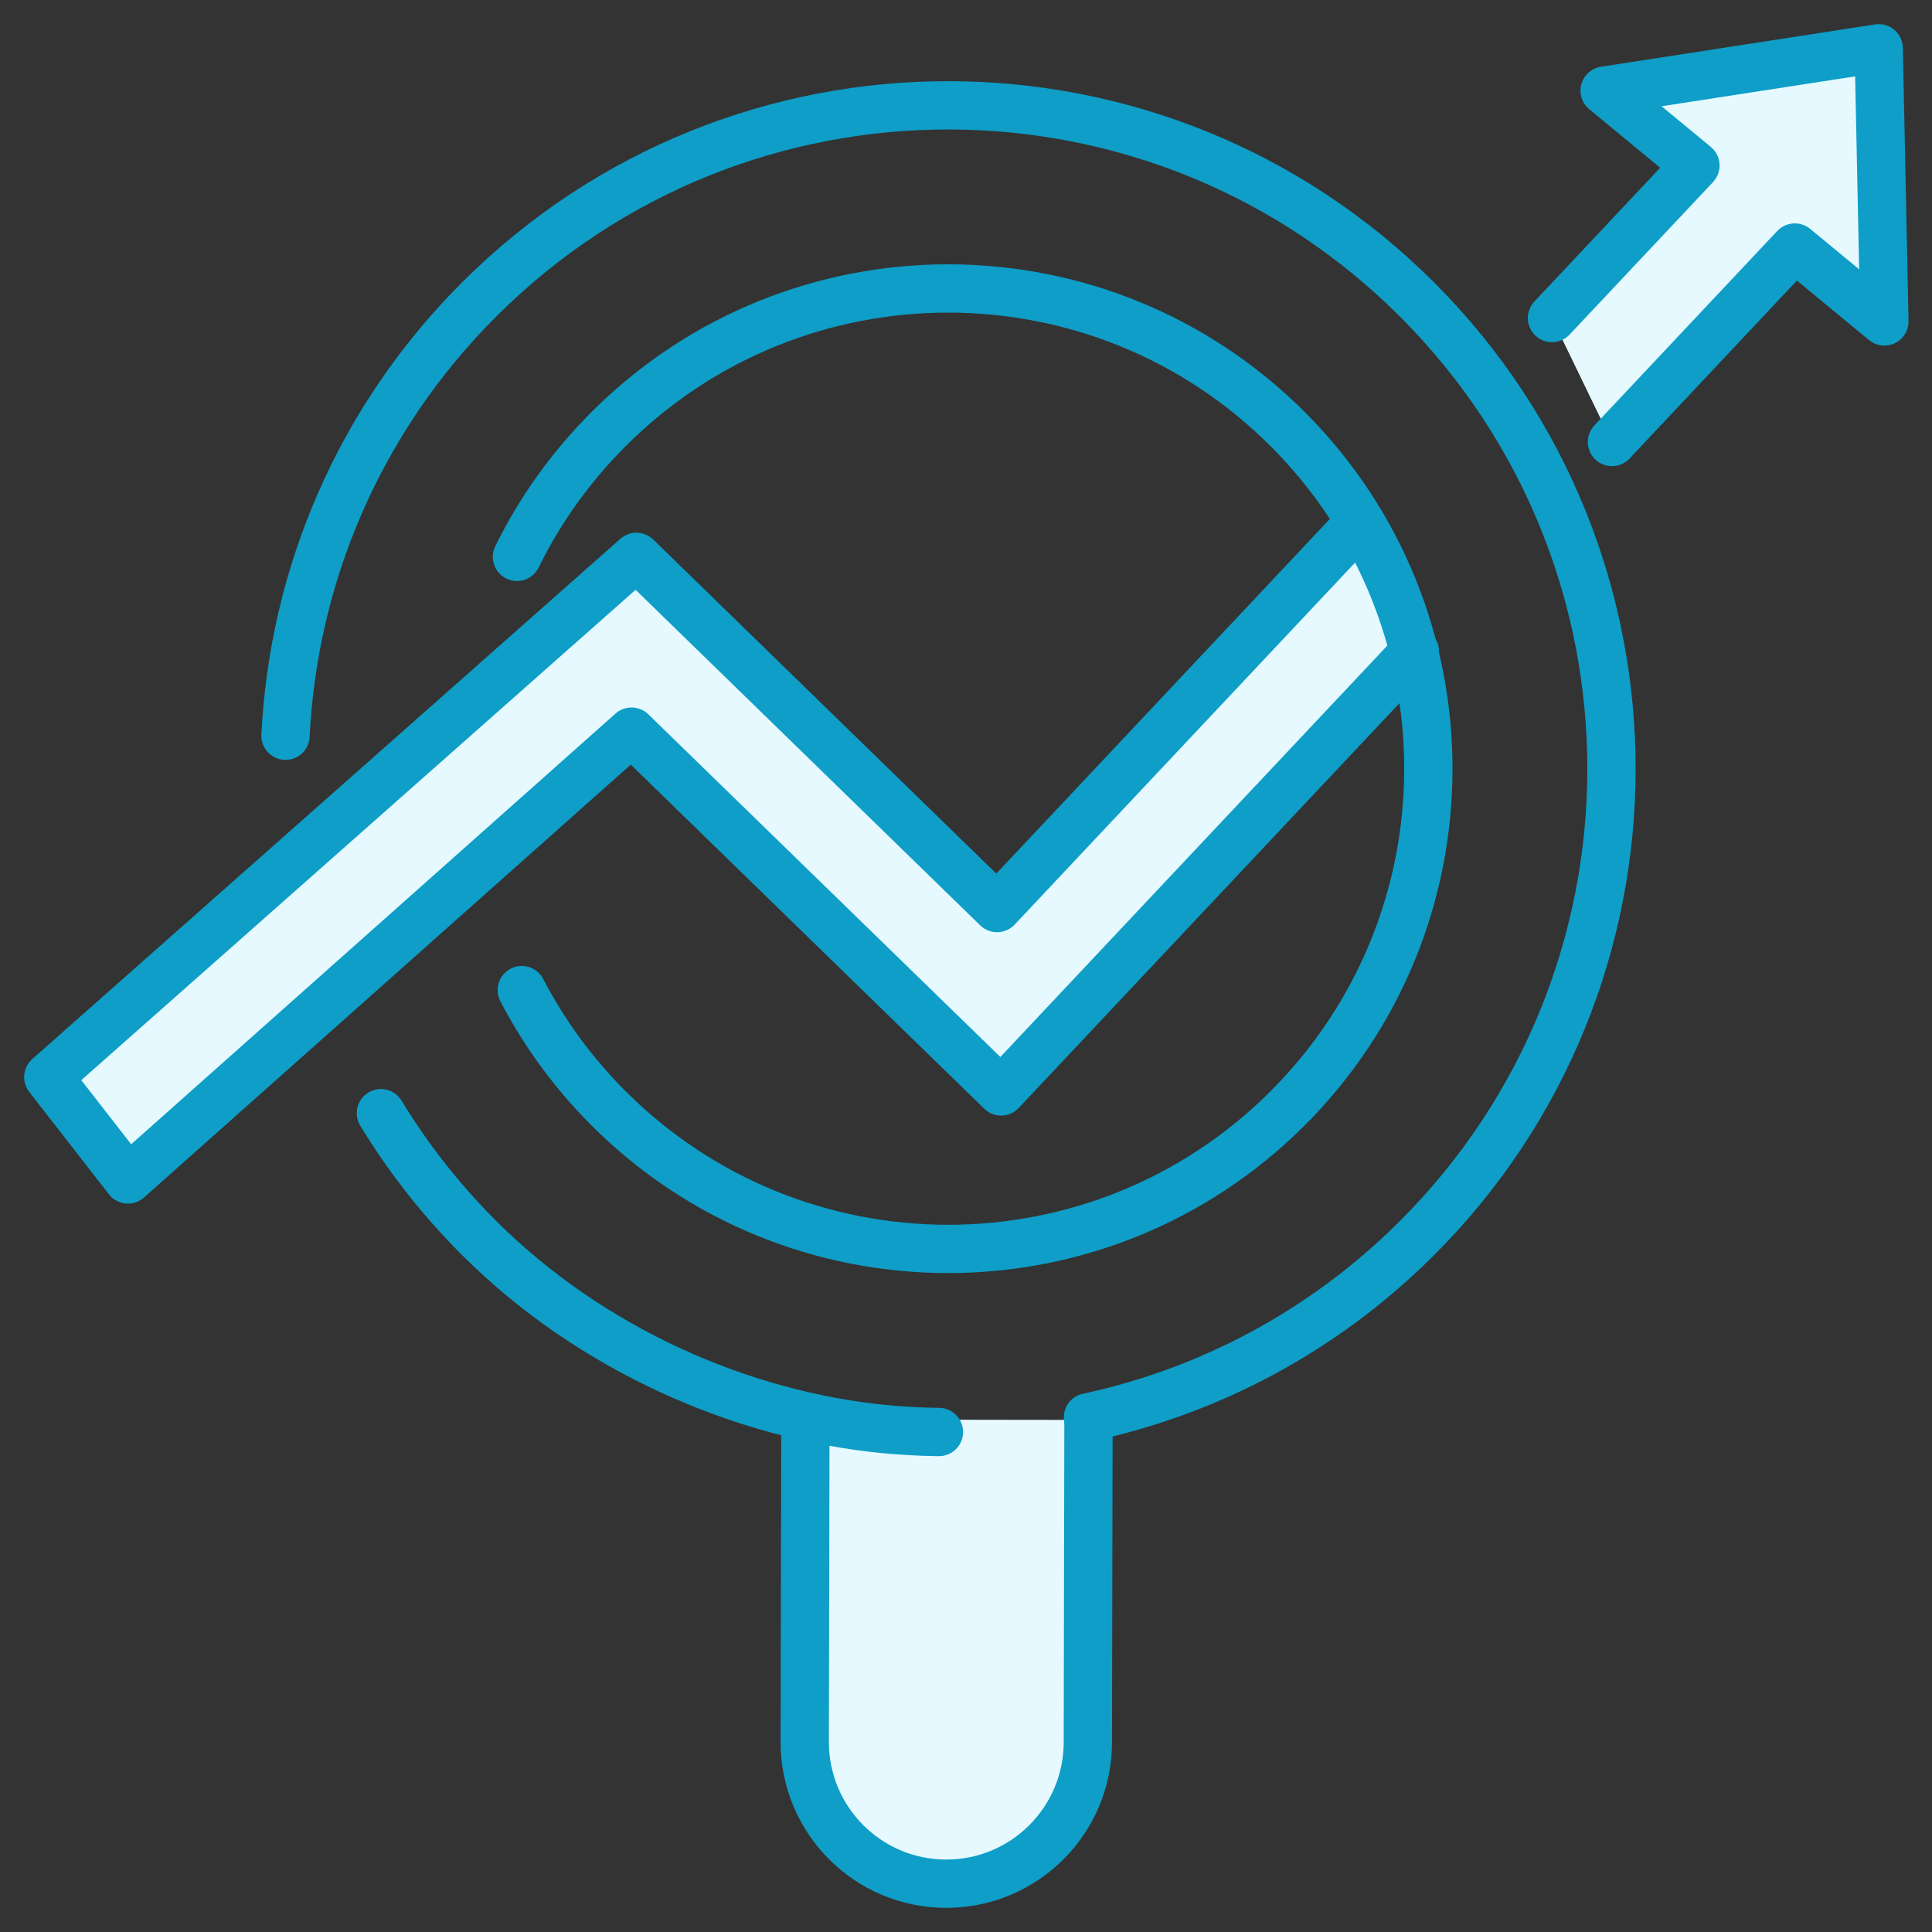
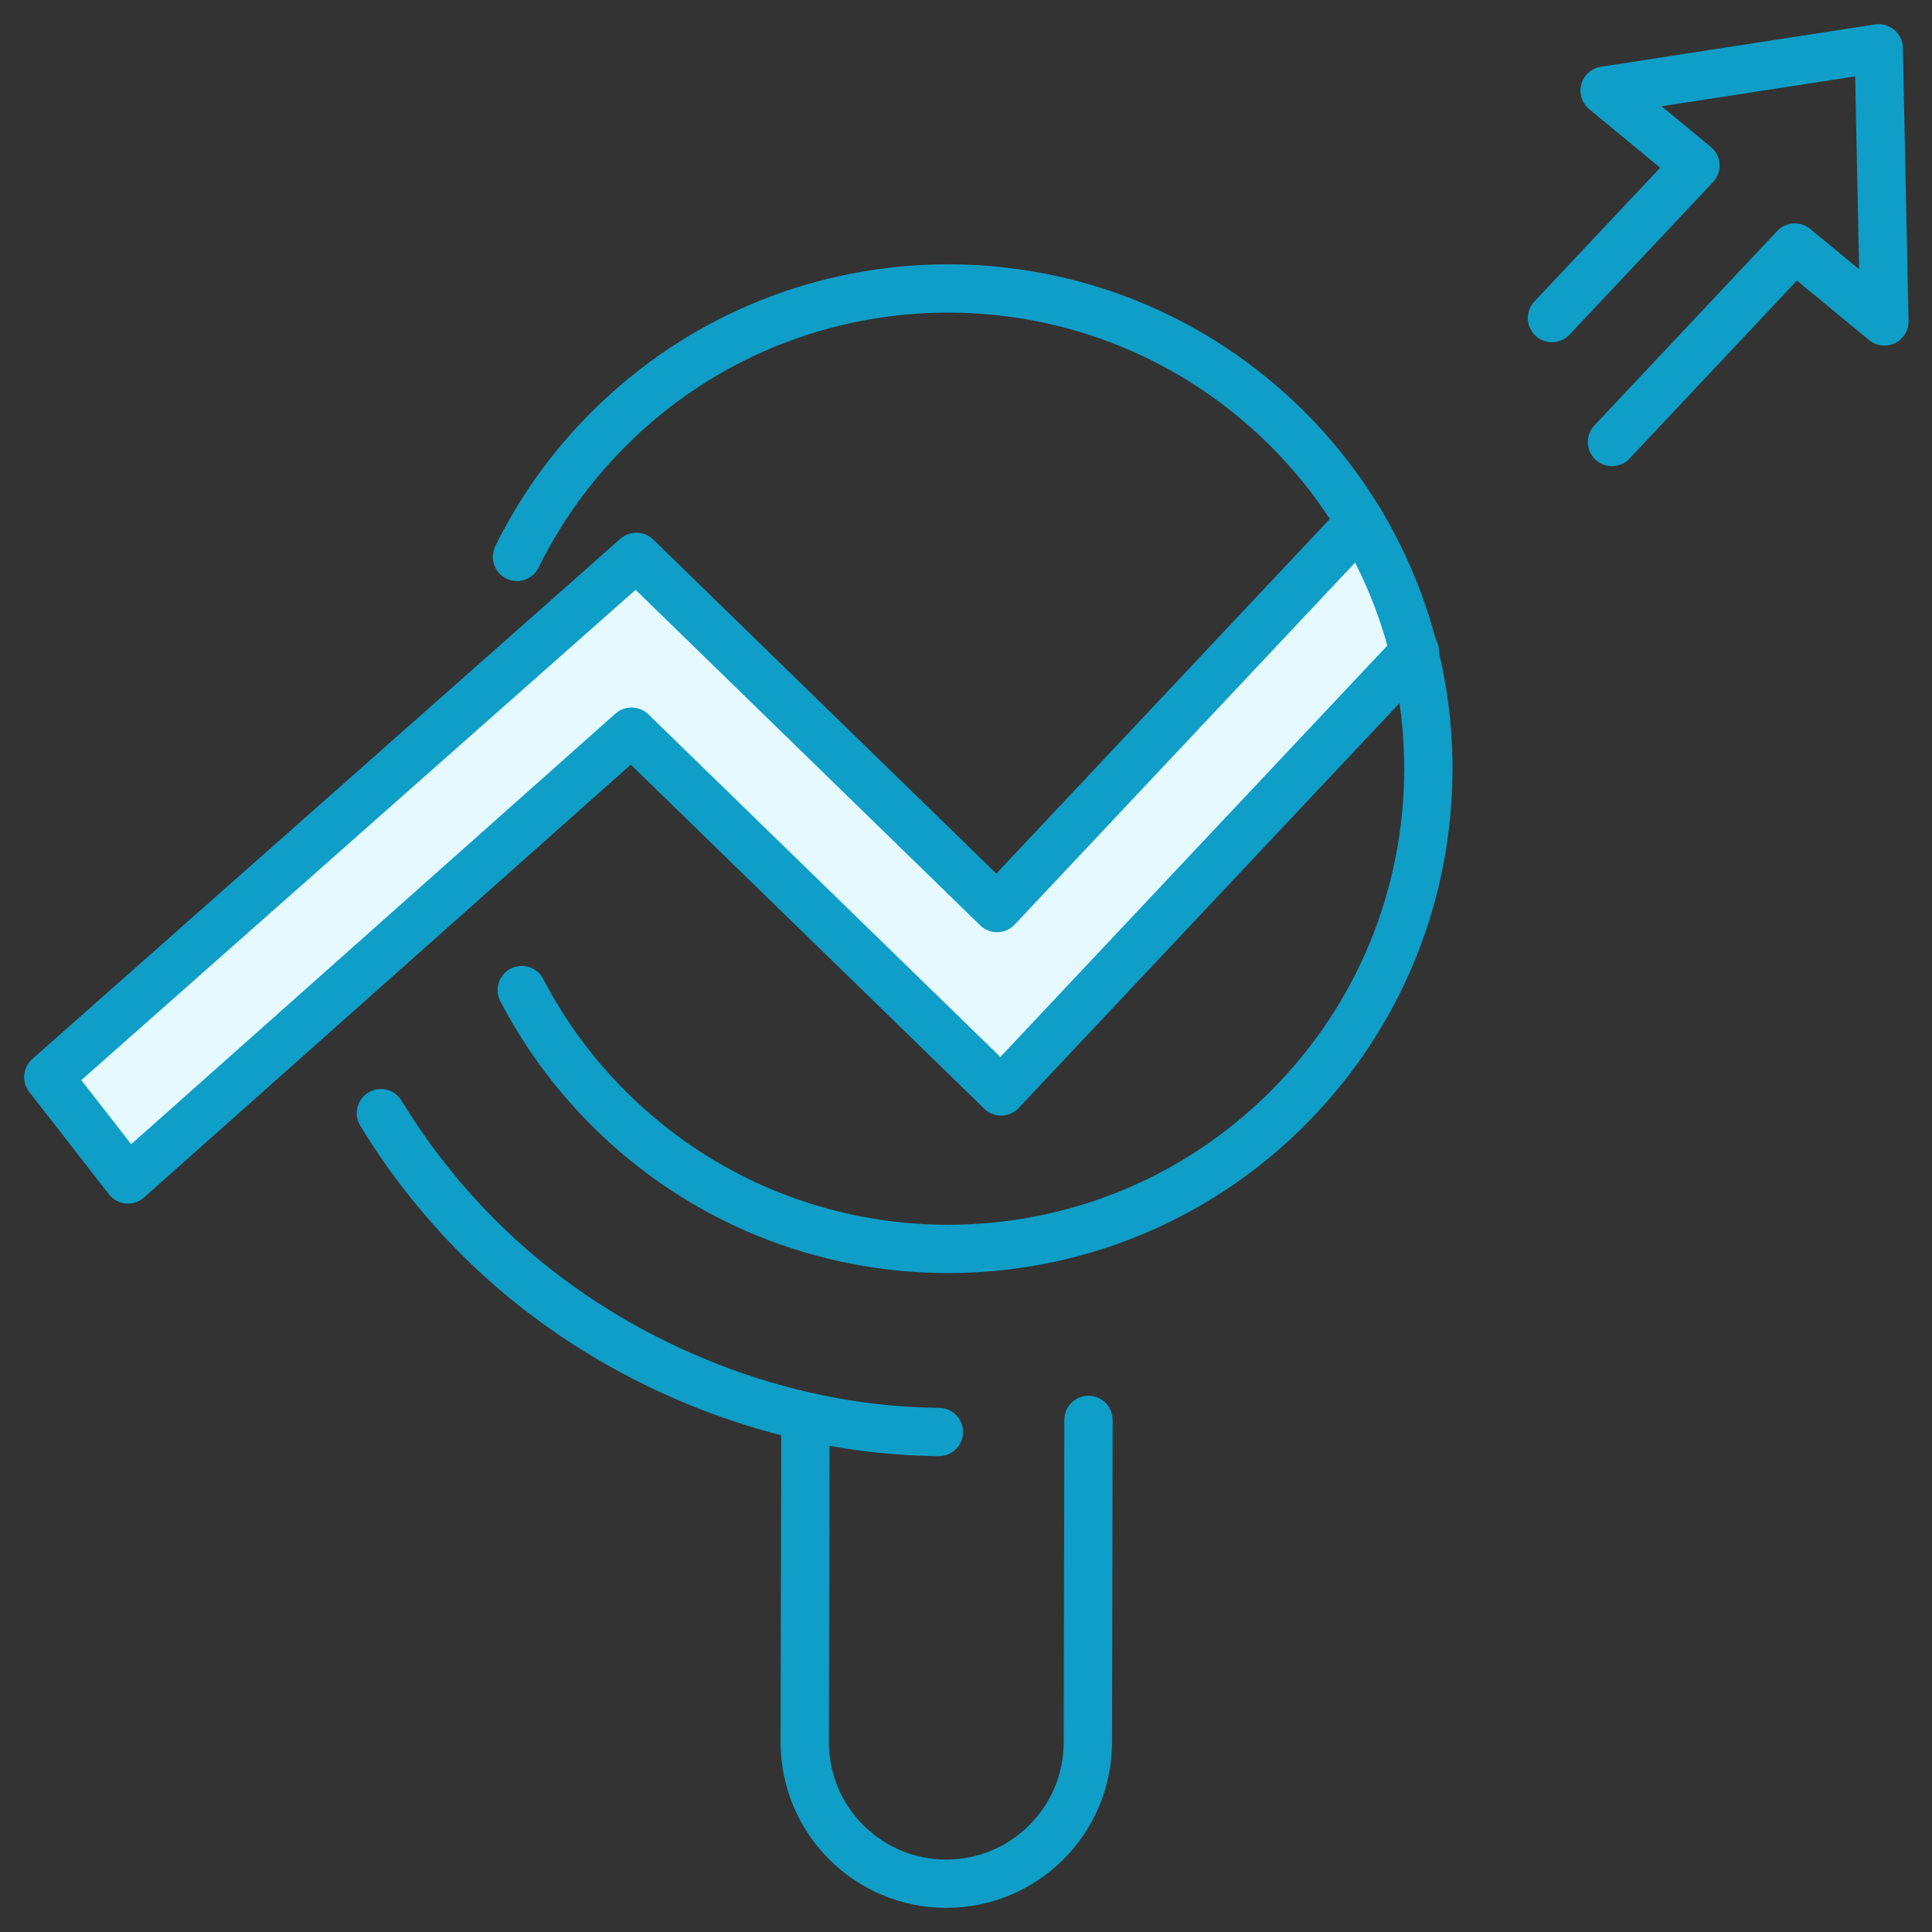
<svg xmlns="http://www.w3.org/2000/svg" width="40" height="40" viewBox="0 0 40 40" fill="none">
  <rect x="0" y="0" width="40" height="40" fill="#333333" stroke="none" />
-   <path d="M33.374 9.151L37.16 5.125L39.014 6.655L38.897 1L33.222 1.876L35.102 3.427L32.132 6.585" fill="#E5F9FF" />
  <path d="M33.374 9.151L37.16 5.125L39.014 6.655L38.897 1L33.222 1.876L35.102 3.427L32.132 6.585" stroke="#0E9EC7" stroke-linecap="round" stroke-linejoin="round" />
  <path d="M28.161 10.806L20.643 18.8L13.176 11.529L1 22.3L2.649 24.419L13.075 15.148L20.727 22.597L29.294 13.489" fill="#E5F9FF" />
  <path d="M28.161 10.806L20.643 18.8L13.176 11.529L1 22.3L2.649 24.419L13.075 15.148L20.727 22.597L29.294 13.489" stroke="#0E9EC7" stroke-linecap="round" stroke-linejoin="round" />
  <path d="M10.703 11.529C11.174 10.57 11.81 9.672 12.609 8.875C16.497 4.997 22.792 5.006 26.67 8.894C30.548 12.783 30.539 19.078 26.65 22.955C22.762 26.833 16.467 26.824 12.589 22.936C11.854 22.199 11.259 21.376 10.803 20.499" stroke="#0E9EC7" stroke-linecap="round" stroke-linejoin="round" />
-   <path d="M22.536 29.398L22.523 36.073C22.52 37.692 21.207 39.002 19.588 39C17.969 38.998 16.66 37.684 16.661 36.065L16.675 29.39" fill="#E5F9FF" />
  <path d="M22.536 29.398L22.523 36.073C22.52 37.692 21.207 39.002 19.588 39C17.969 38.998 16.66 37.684 16.661 36.065L16.675 29.39" stroke="#0E9EC7" stroke-linecap="round" stroke-linejoin="round" />
-   <path d="M5.911 15.233C6.073 11.943 7.414 8.699 9.93 6.19C15.302 0.833 23.997 0.846 29.354 6.217C34.711 11.589 34.699 20.285 29.328 25.642C27.389 27.576 25.016 28.809 22.525 29.345" stroke="#0E9EC7" stroke-linecap="round" stroke-linejoin="round" />
  <path d="M7.886 23.047C8.442 23.961 9.114 24.824 9.903 25.615C12.251 27.965 15.391 29.301 18.293 29.586C18.948 29.648 19.44 29.648 19.44 29.648" stroke="#0E9EC7" stroke-linecap="round" stroke-linejoin="round" />
</svg>